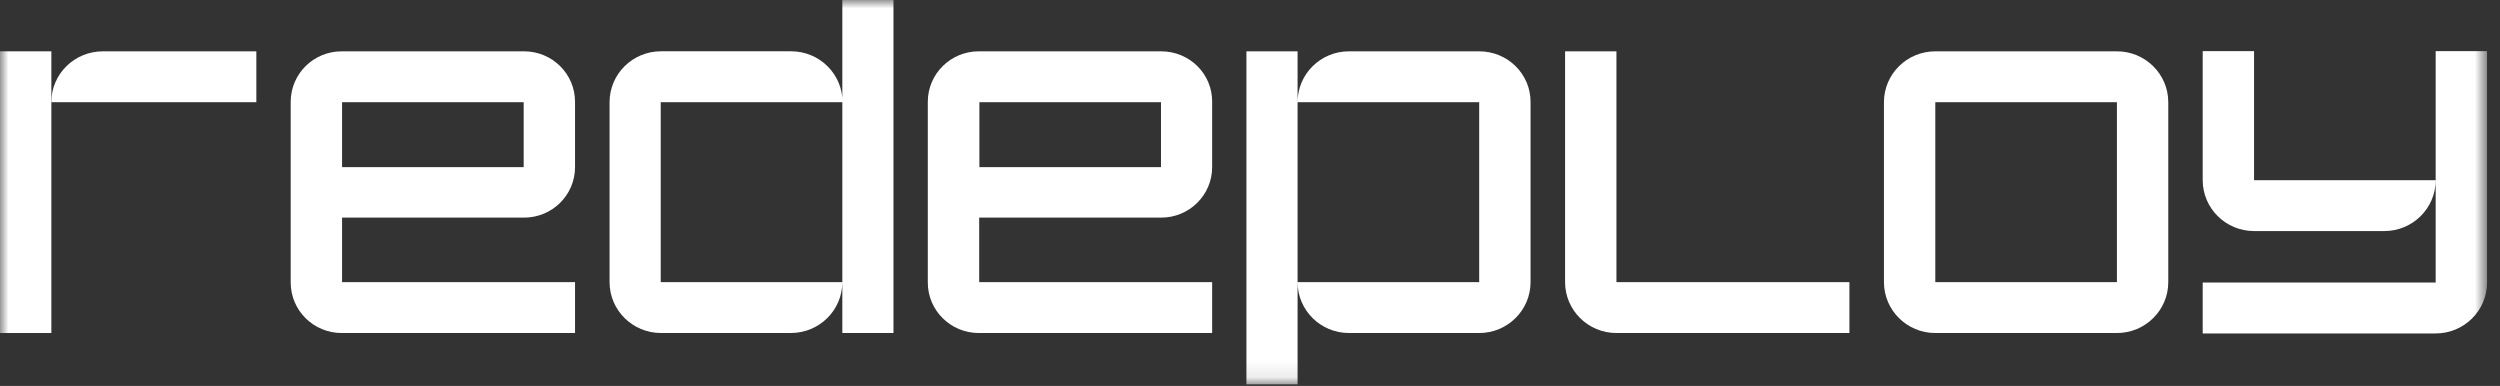
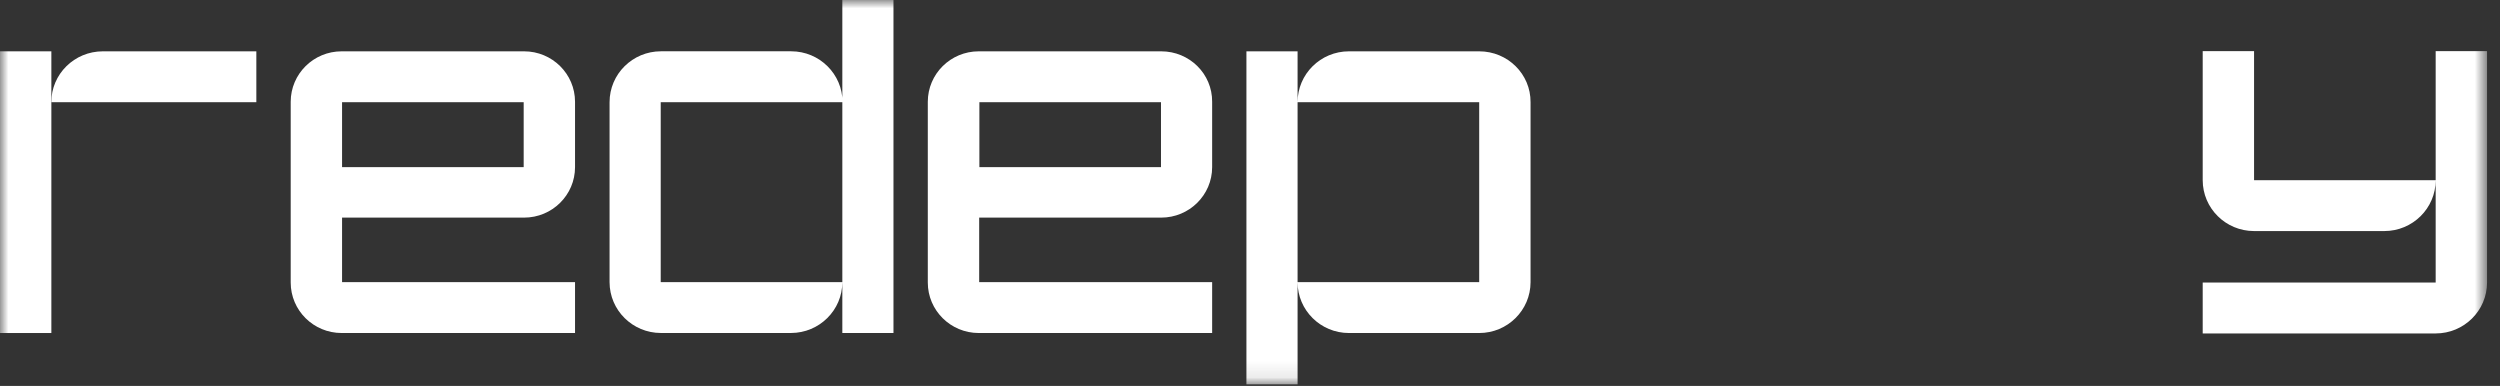
<svg xmlns="http://www.w3.org/2000/svg" width="149" height="23" viewBox="0 0 149 23" fill="none">
  <rect x="0" y="0" width="149" height="23" fill="#333333" stroke="none" />
  <mask id="mask0_637_1203" style="mask-type:luminance" maskUnits="userSpaceOnUse" x="0" y="0" width="149" height="23">
    <path d="M148.229 0H0V22.903H148.229V0Z" fill="white" />
  </mask>
  <g mask="url(#mask0_637_1203)">
    <path d="M0 3.059V19.848H3.061V6.091V3.059H0Z" fill="white" />
-     <path d="M3.059 6.091H15.278V3.059H6.132C4.43 3.059 3.059 4.417 3.059 6.091Z" fill="white" />
+     <path d="M3.059 6.091H15.278V3.059H6.132C4.43 3.059 3.059 4.417 3.059 6.091" fill="white" />
    <path d="M31.236 3.059H20.363C18.685 3.059 17.326 4.405 17.326 6.067V16.839C17.326 18.501 18.685 19.848 20.363 19.848H34.272V16.815H20.387V12.97H31.236C32.913 12.97 34.272 11.623 34.272 9.961V6.067C34.272 4.405 32.913 3.059 31.236 3.059ZM31.211 9.961H20.387V6.091H31.211V9.961Z" fill="white" />
-     <path d="M126.168 3.059H115.344C113.654 3.059 112.283 4.417 112.283 6.091V16.815C112.283 18.489 113.654 19.848 115.344 19.848H126.168C127.857 19.848 129.229 18.489 129.229 16.815V6.091C129.229 4.417 127.857 3.059 126.168 3.059ZM126.168 16.815H115.344V6.091H126.168V16.815Z" fill="white" />
-     <path d="M96.34 3.059H93.279V16.815C93.279 18.489 94.65 19.848 96.34 19.848H110.225V16.815H96.34V3.059Z" fill="white" />
    <path d="M50.215 6.09C50.215 4.416 48.843 3.057 47.154 3.057H39.391C37.701 3.057 36.33 4.416 36.33 6.09V16.814C36.33 18.488 37.701 19.846 39.391 19.846H47.141C48.831 19.846 50.203 18.488 50.203 16.814V19.846H53.251V0H50.203V6.09H50.215ZM39.379 16.814V6.09H50.203V16.814H39.379Z" fill="white" />
    <path d="M69.207 3.059H58.334C56.657 3.059 55.297 4.405 55.297 6.067V16.839C55.297 18.501 56.657 19.848 58.334 19.848H72.244V16.815H58.359V12.97H69.207C70.885 12.97 72.244 11.623 72.244 9.961V6.067C72.256 4.405 70.897 3.059 69.207 3.059ZM69.195 9.961H58.371V6.091H69.195V9.961Z" fill="white" />
    <path d="M88.16 3.059H80.397C78.707 3.059 77.336 4.417 77.336 6.091V3.059H74.287V22.905H77.336V16.815C77.336 18.489 78.707 19.848 80.397 19.848H88.16C89.849 19.848 91.221 18.489 91.221 16.815V6.091C91.233 4.417 89.861 3.059 88.16 3.059ZM88.16 16.815H77.336V6.091H88.16V16.815Z" fill="white" />
    <path d="M145.166 3.047V10.738H134.342V3.047H131.281V10.738C131.281 12.412 132.652 13.771 134.342 13.771H142.105C143.795 13.771 145.166 12.412 145.166 10.738V16.84H131.281V19.873H145.166C146.855 19.873 148.228 18.514 148.228 16.84V3.047H145.166Z" fill="white" />
  </g>
</svg>